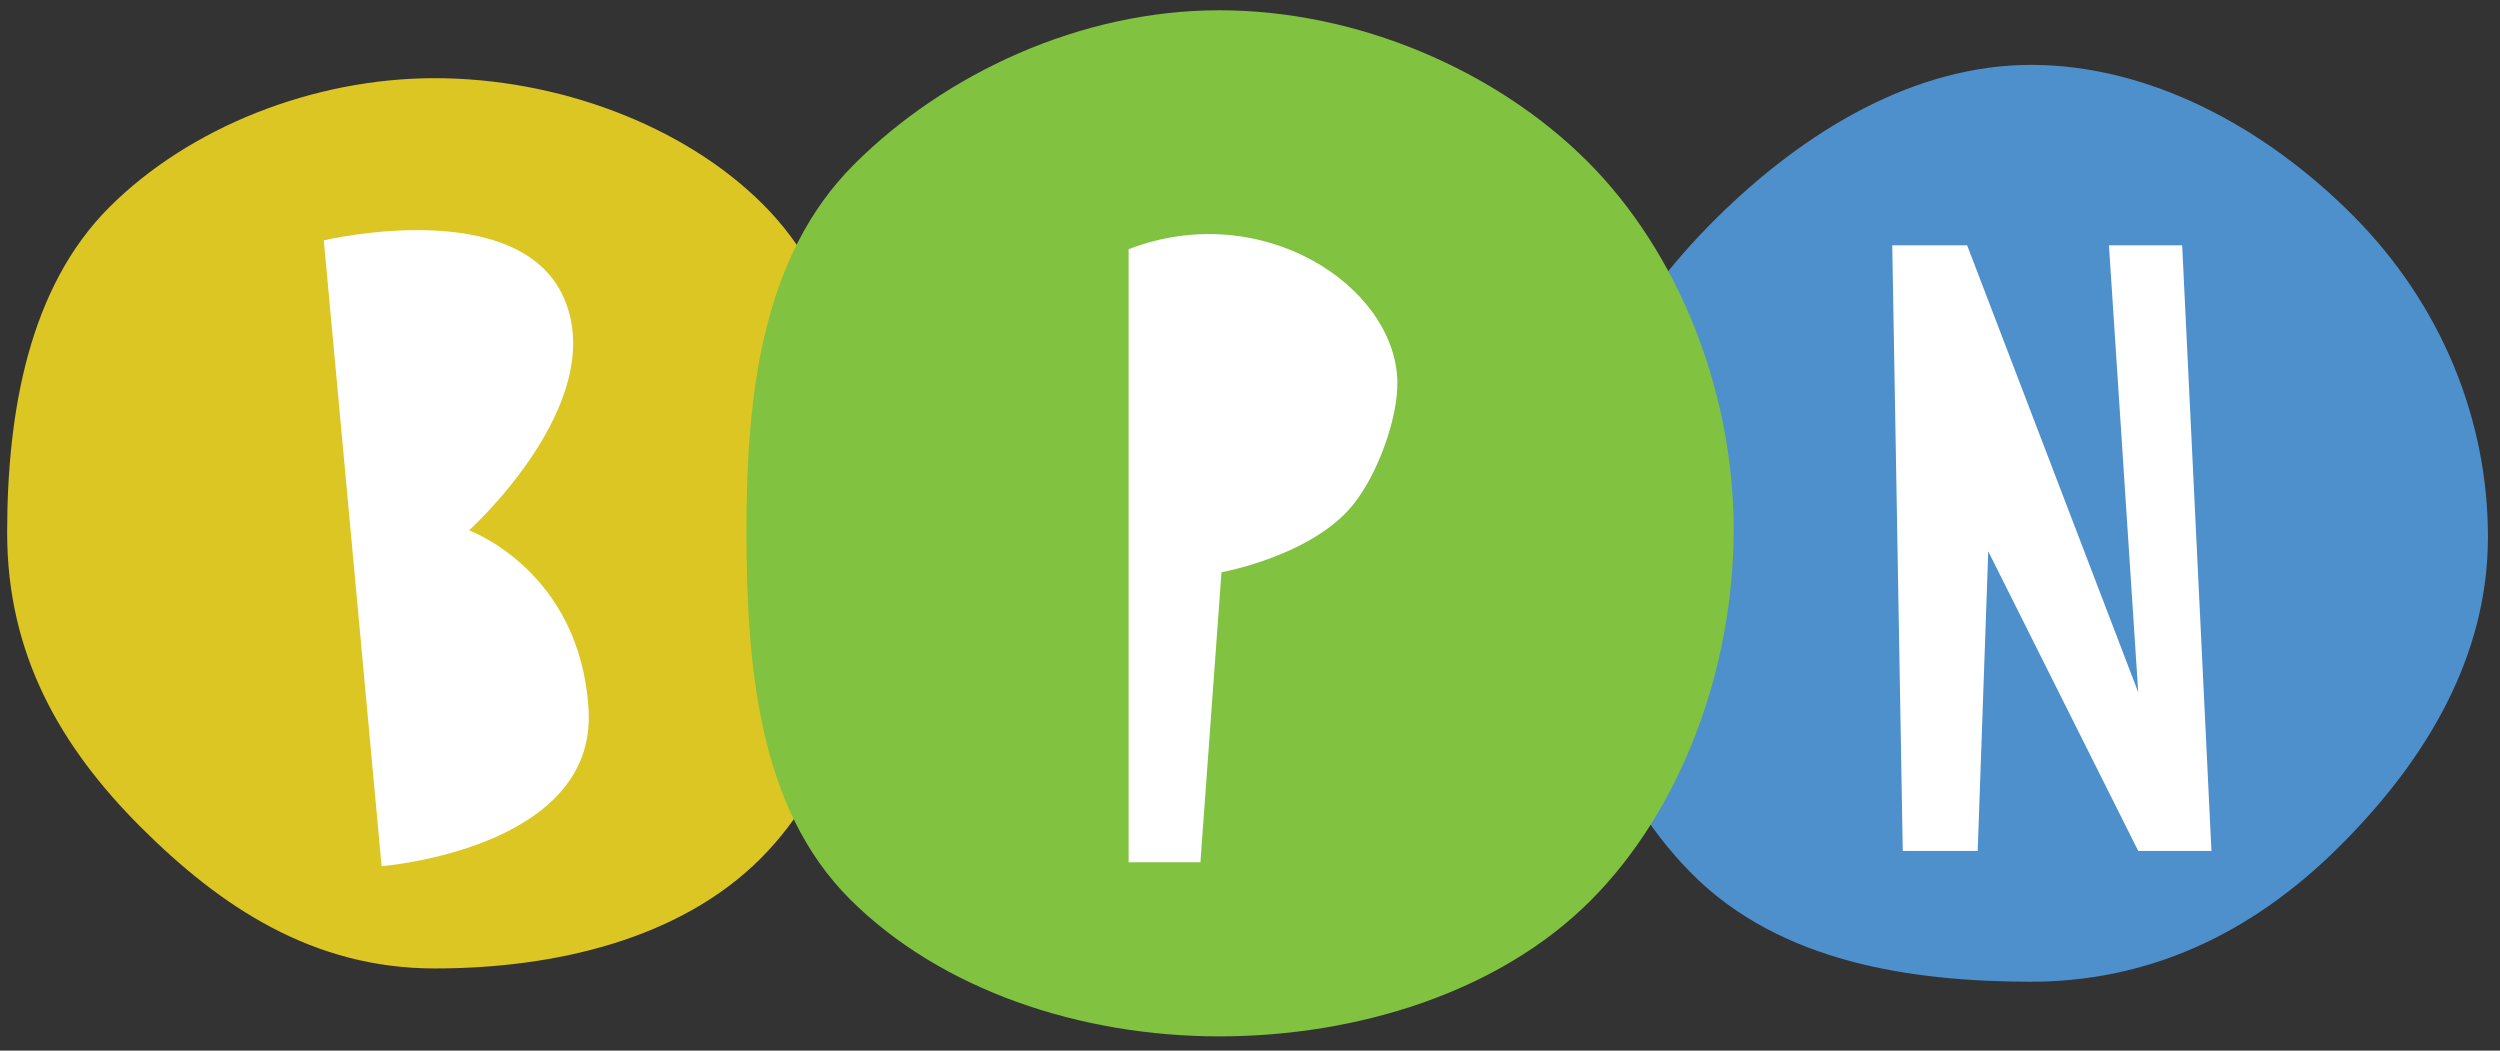
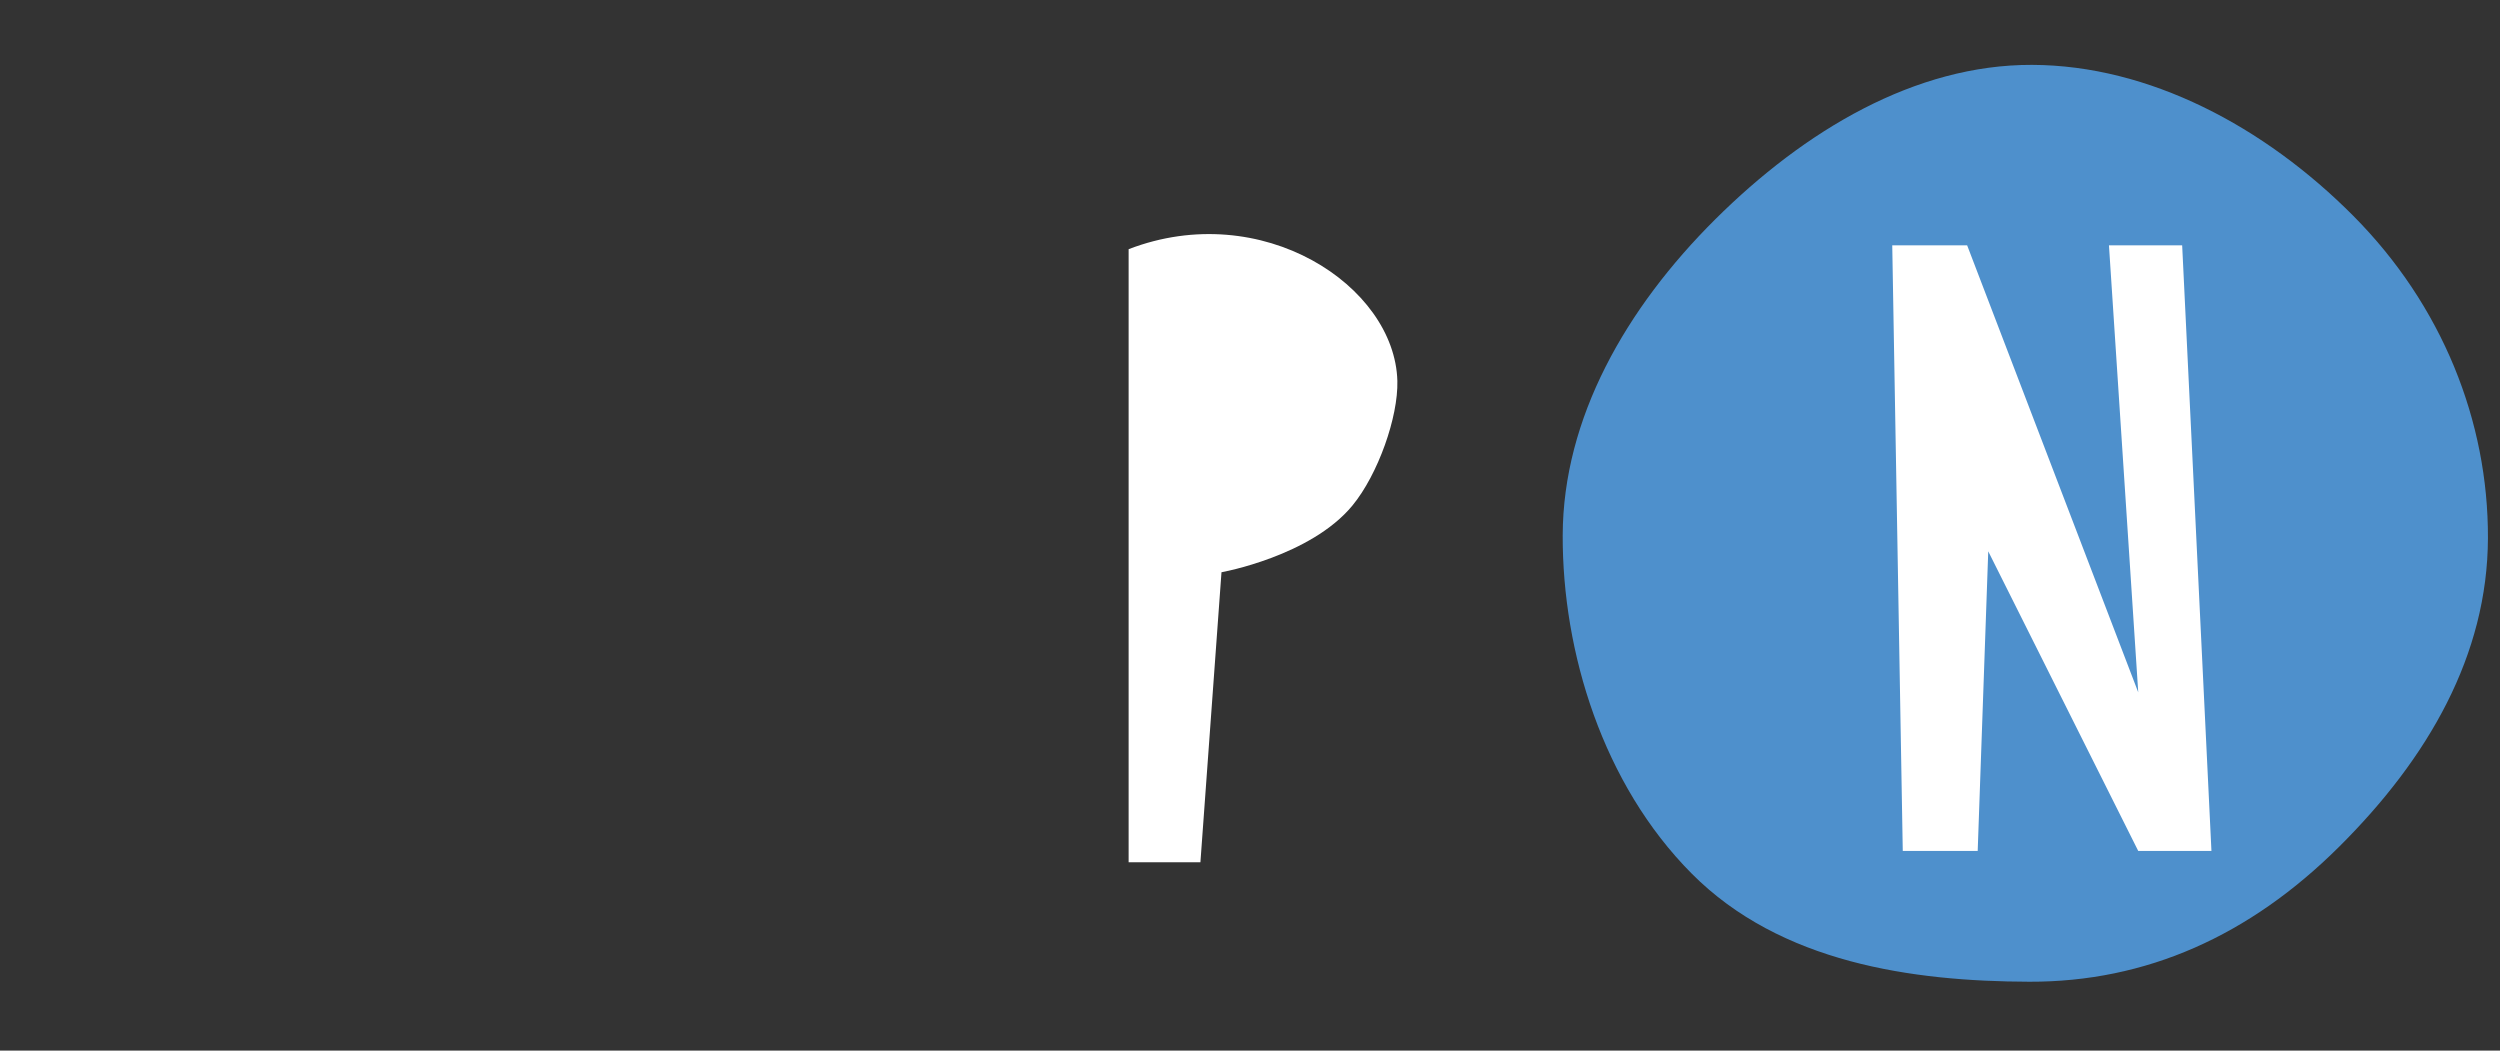
<svg xmlns="http://www.w3.org/2000/svg" version="1.1" id="Layer_1" x="0px" y="0px" width="280px" height="117.667px" viewBox="0 0 280 117.667" enable-background="new 0 0 280 117.667" xml:space="preserve">
  <rect x="0" y="0" width="280" height="117.667" fill="#333333" stroke="none" />
-   <path fill="#DCC623" d="M97.907,59.679c0,13.649-3.789,27.545-12.732,36.489c-8.945,8.942-22.839,12.299-36.489,12.299  c-13.645,0-23.992-6.905-32.938-15.849C6.805,83.676,0.801,73.328,0.801,59.679c0-13.646,2.487-27.512,11.431-36.457  c8.943-8.941,22.81-14.466,36.455-14.466c13.649,0,27.835,5.202,36.778,14.144C94.407,31.845,97.907,46.033,97.907,59.679z" />
  <path fill="#4E90CC" d="M189.468,97.84c-9.959-10.018-14.485-24.803-14.446-37.894c0.039-13.094,7.068-25.422,17.086-35.383  c10.019-9.958,22.391-17.337,35.481-17.297c13.093,0.041,26.025,6.893,35.982,16.911c9.957,10.021,15.119,22.987,15.078,36.078  c-0.038,13.092-6.662,24.636-16.681,34.595c-10.017,9.96-21.595,15.143-34.688,15.104C214.19,109.916,199.426,107.858,189.468,97.84  z" />
-   <path fill="#81C241" d="M194.17,59.333c0,15.54-5.868,31.379-16.054,41.563c-10.183,10.187-26.022,15.178-41.562,15.178  c-15.54,0-31.184-5.19-41.368-15.373c-10.185-10.187-11.58-25.828-11.58-41.368c0-15.541,1.854-30.726,12.039-40.909  C105.828,8.241,121.015,1.15,136.555,1.15c15.539,0,31.061,6.753,41.244,16.936C187.982,28.271,194.17,43.793,194.17,59.333z" />
  <path fill="#FFFFFF" d="M126.406,27.908v68.663h8.041l2.36-32.479c0,0,9.999-1.79,14.677-7.486c2.856-3.48,5.125-9.896,5.021-13.939  C156.225,32.008,141.318,22.17,126.406,27.908z" />
  <polygon fill="#FFFFFF" points="211.932,27.48 213.11,95.308 221.502,95.308 222.683,61.749 239.483,95.308 247.682,95.308   244.403,27.48 236.203,27.48 239.483,77.543 220.321,27.48 " />
-   <path fill="#FFFFFF" d="M42.741,97.013l-6.474-70.095c0,0,21.925-5.196,26.938,6.565c5.014,11.764-10.669,25.919-10.669,25.919  s12.491,4.526,13.385,20.115C66.816,95.104,42.741,97.013,42.741,97.013z" />
</svg>